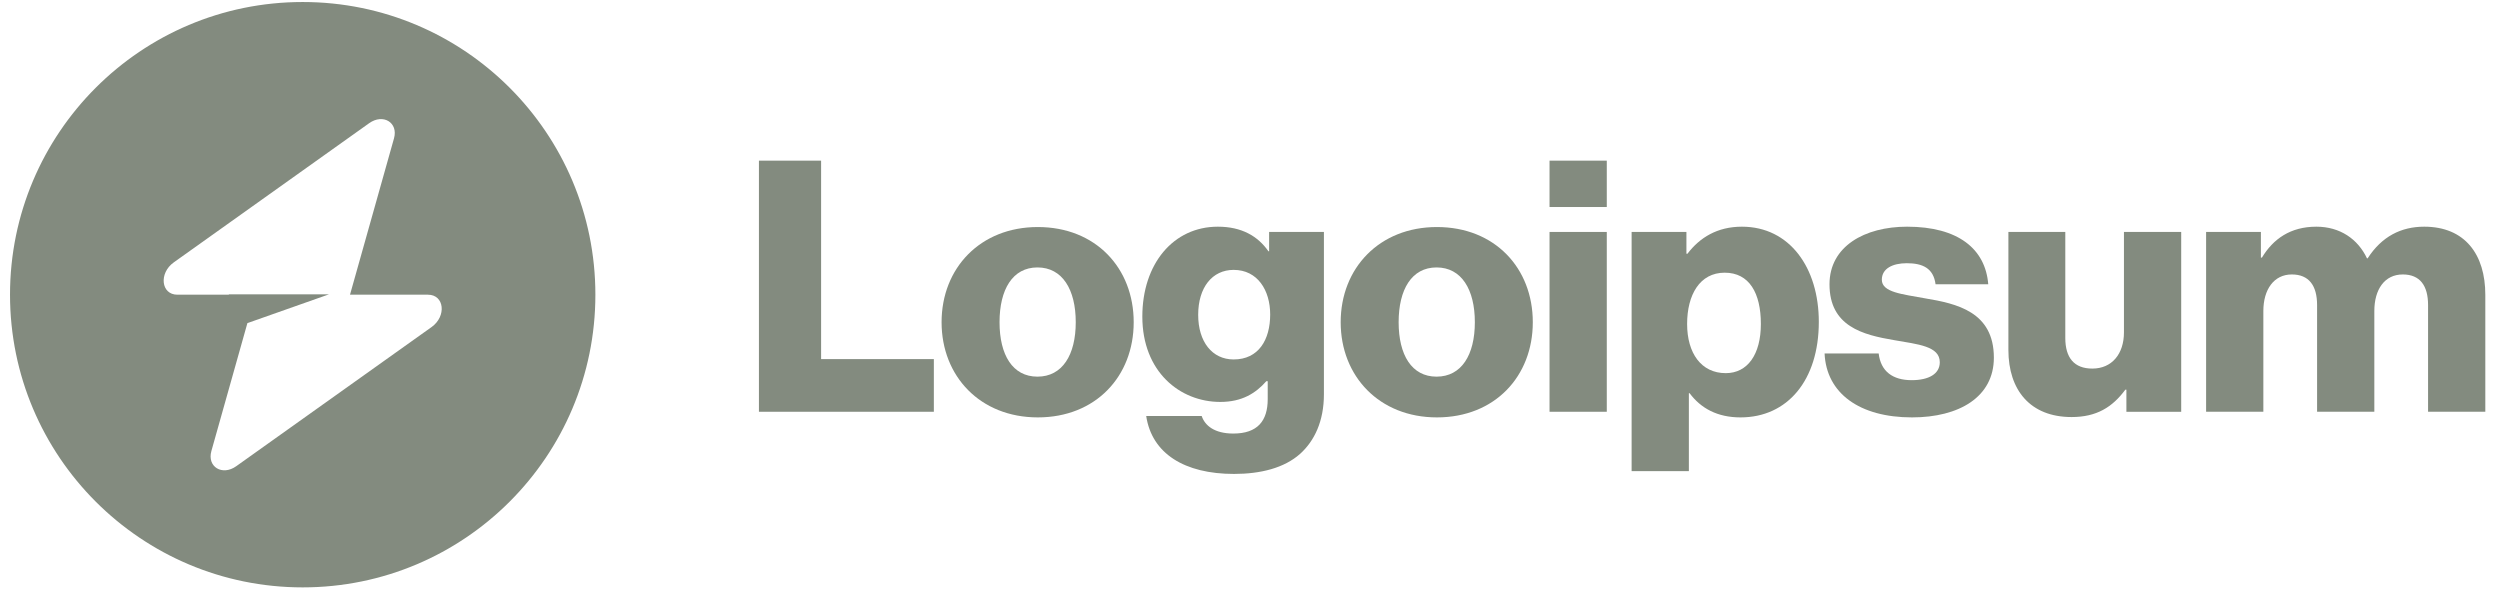
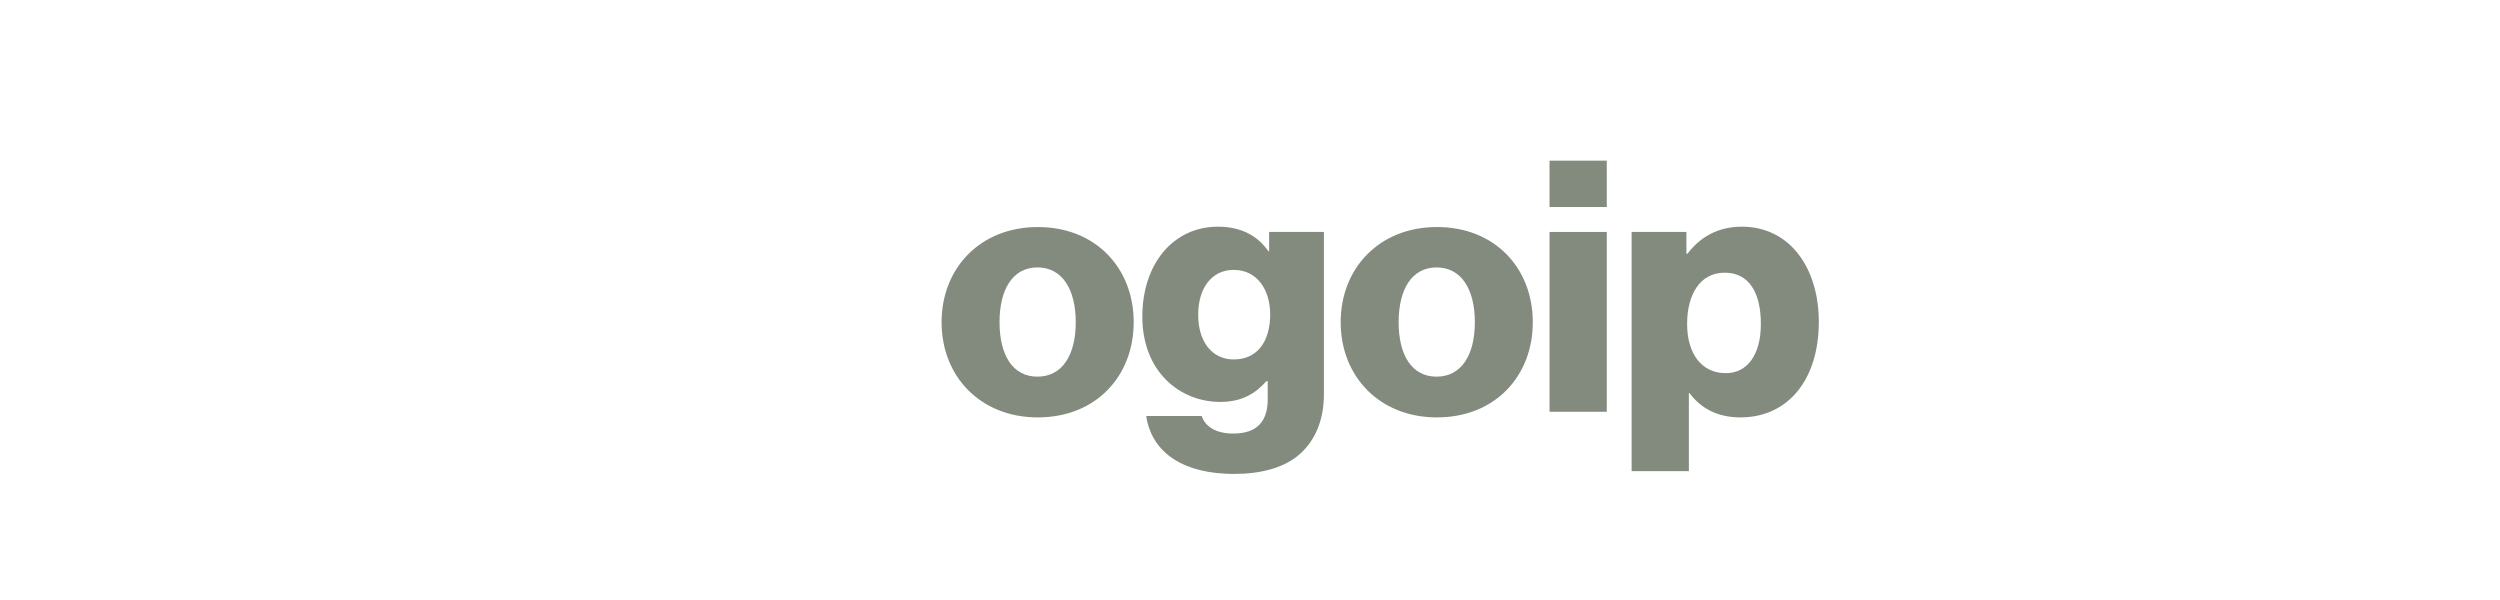
<svg xmlns="http://www.w3.org/2000/svg" width="150" height="36" viewBox="0 0 150 36" fill="none">
  <g clip-path="url(#clip0_988_2392)">
-     <path d="M45.536 24.706H56.031V21.546H49.266V9.639H45.536V24.706Z" fill="#838B7F" />
    <path d="M62.248 22.599C60.752 22.599 59.972 21.293 59.972 19.333C59.972 17.373 60.752 16.046 62.248 16.046C63.744 16.046 64.545 17.373 64.545 19.333C64.545 21.293 63.744 22.599 62.248 22.599ZM62.269 25.044C65.746 25.044 68.022 22.578 68.022 19.333C68.022 16.088 65.746 13.622 62.269 13.622C58.813 13.622 56.495 16.088 56.495 19.333C56.495 22.578 58.813 25.044 62.269 25.044Z" fill="#838B7F" />
    <path d="M74.04 28.436C75.642 28.436 77.054 28.078 78.002 27.235C78.866 26.456 79.435 25.276 79.435 23.653V13.917H76.147V15.076H76.105C75.473 14.17 74.504 13.601 73.071 13.601C70.394 13.601 68.54 15.835 68.54 18.996C68.54 22.304 70.795 24.116 73.218 24.116C74.525 24.116 75.347 23.59 75.979 22.873H76.063V23.948C76.063 25.254 75.452 26.013 73.998 26.013C72.86 26.013 72.291 25.528 72.101 24.959H68.772C69.109 27.214 71.069 28.436 74.04 28.436ZM74.019 21.567C72.734 21.567 71.891 20.513 71.891 18.89C71.891 17.247 72.734 16.193 74.019 16.193C75.452 16.193 76.211 17.415 76.211 18.869C76.211 20.387 75.515 21.567 74.019 21.567Z" fill="#838B7F" />
    <path d="M86.194 22.599C84.698 22.599 83.918 21.293 83.918 19.333C83.918 17.373 84.698 16.046 86.194 16.046C87.691 16.046 88.491 17.373 88.491 19.333C88.491 21.293 87.691 22.599 86.194 22.599ZM86.216 25.044C89.692 25.044 91.968 22.578 91.968 19.333C91.968 16.088 89.692 13.622 86.216 13.622C82.76 13.622 80.441 16.088 80.441 19.333C80.441 22.578 82.76 25.044 86.216 25.044Z" fill="#838B7F" />
    <path d="M92.972 24.706H96.407V13.917H92.972V24.706ZM92.972 12.421H96.407V9.639H92.972V12.421Z" fill="#838B7F" />
    <path d="M97.897 28.268H101.332V23.59H101.375C102.049 24.496 103.039 25.044 104.43 25.044C107.254 25.044 109.129 22.81 109.129 19.312C109.129 16.067 107.38 13.601 104.514 13.601C103.039 13.601 101.986 14.254 101.248 15.224H101.185V13.917H97.897V28.268ZM103.545 22.389C102.07 22.389 101.227 21.187 101.227 19.438C101.227 17.689 101.986 16.361 103.482 16.361C104.957 16.361 105.652 17.584 105.652 19.438C105.652 21.272 104.852 22.389 103.545 22.389Z" fill="#838B7F" />
-     <path d="M114.722 25.044C117.546 25.044 119.632 23.821 119.632 21.461C119.632 18.701 117.398 18.216 115.502 17.9C114.132 17.647 112.91 17.542 112.91 16.783C112.91 16.109 113.563 15.793 114.406 15.793C115.354 15.793 116.007 16.088 116.134 17.057H119.295C119.126 14.929 117.482 13.601 114.427 13.601C111.877 13.601 109.77 14.781 109.77 17.057C109.77 19.586 111.772 20.091 113.647 20.408C115.08 20.66 116.387 20.766 116.387 21.735C116.387 22.431 115.733 22.81 114.701 22.81C113.563 22.81 112.846 22.283 112.72 21.208H109.475C109.58 23.59 111.561 25.044 114.722 25.044Z" fill="#838B7F" />
-     <path d="M124.297 25.023C125.793 25.023 126.742 24.433 127.521 23.379H127.584V24.707H130.872V13.917H127.437V19.944C127.437 21.23 126.72 22.115 125.54 22.115C124.445 22.115 123.918 21.461 123.918 20.281V13.917H120.504V20.998C120.504 23.4 121.81 25.023 124.297 25.023Z" fill="#838B7F" />
-     <path d="M132.366 24.706H135.801V18.659C135.801 17.373 136.433 16.467 137.508 16.467C138.541 16.467 139.025 17.141 139.025 18.3V24.706H142.46V18.659C142.46 17.373 143.071 16.467 144.167 16.467C145.2 16.467 145.684 17.141 145.684 18.3V24.706H149.119V17.689C149.119 15.266 147.897 13.601 145.453 13.601C144.062 13.601 142.903 14.191 142.06 15.498H142.018C141.47 14.338 140.395 13.601 138.983 13.601C137.424 13.601 136.391 14.338 135.717 15.455H135.654V13.917H132.366V24.706Z" fill="#838B7F" />
-     <path fill-rule="evenodd" clip-rule="evenodd" d="M18.162 35.243C27.86 35.243 35.723 27.381 35.723 17.682C35.723 7.984 27.86 0.121 18.162 0.121C8.463 0.121 0.601 7.984 0.601 17.682C0.601 27.381 8.463 35.243 18.162 35.243ZM23.64 8.302C23.907 7.355 22.987 6.795 22.148 7.393L10.429 15.741C9.518 16.39 9.661 17.682 10.644 17.682H13.73V17.658H19.744L14.844 19.387L12.683 27.062C12.416 28.01 13.336 28.57 14.175 27.972L25.895 19.623C26.805 18.974 26.662 17.682 25.679 17.682H21L23.64 8.302Z" fill="#838B7F" />
  </g>
  <defs>
    <clipPath id="clip0_988_2392">
      <rect width="149.268" height="36" fill="white" />
    </clipPath>
  </defs>
</svg>